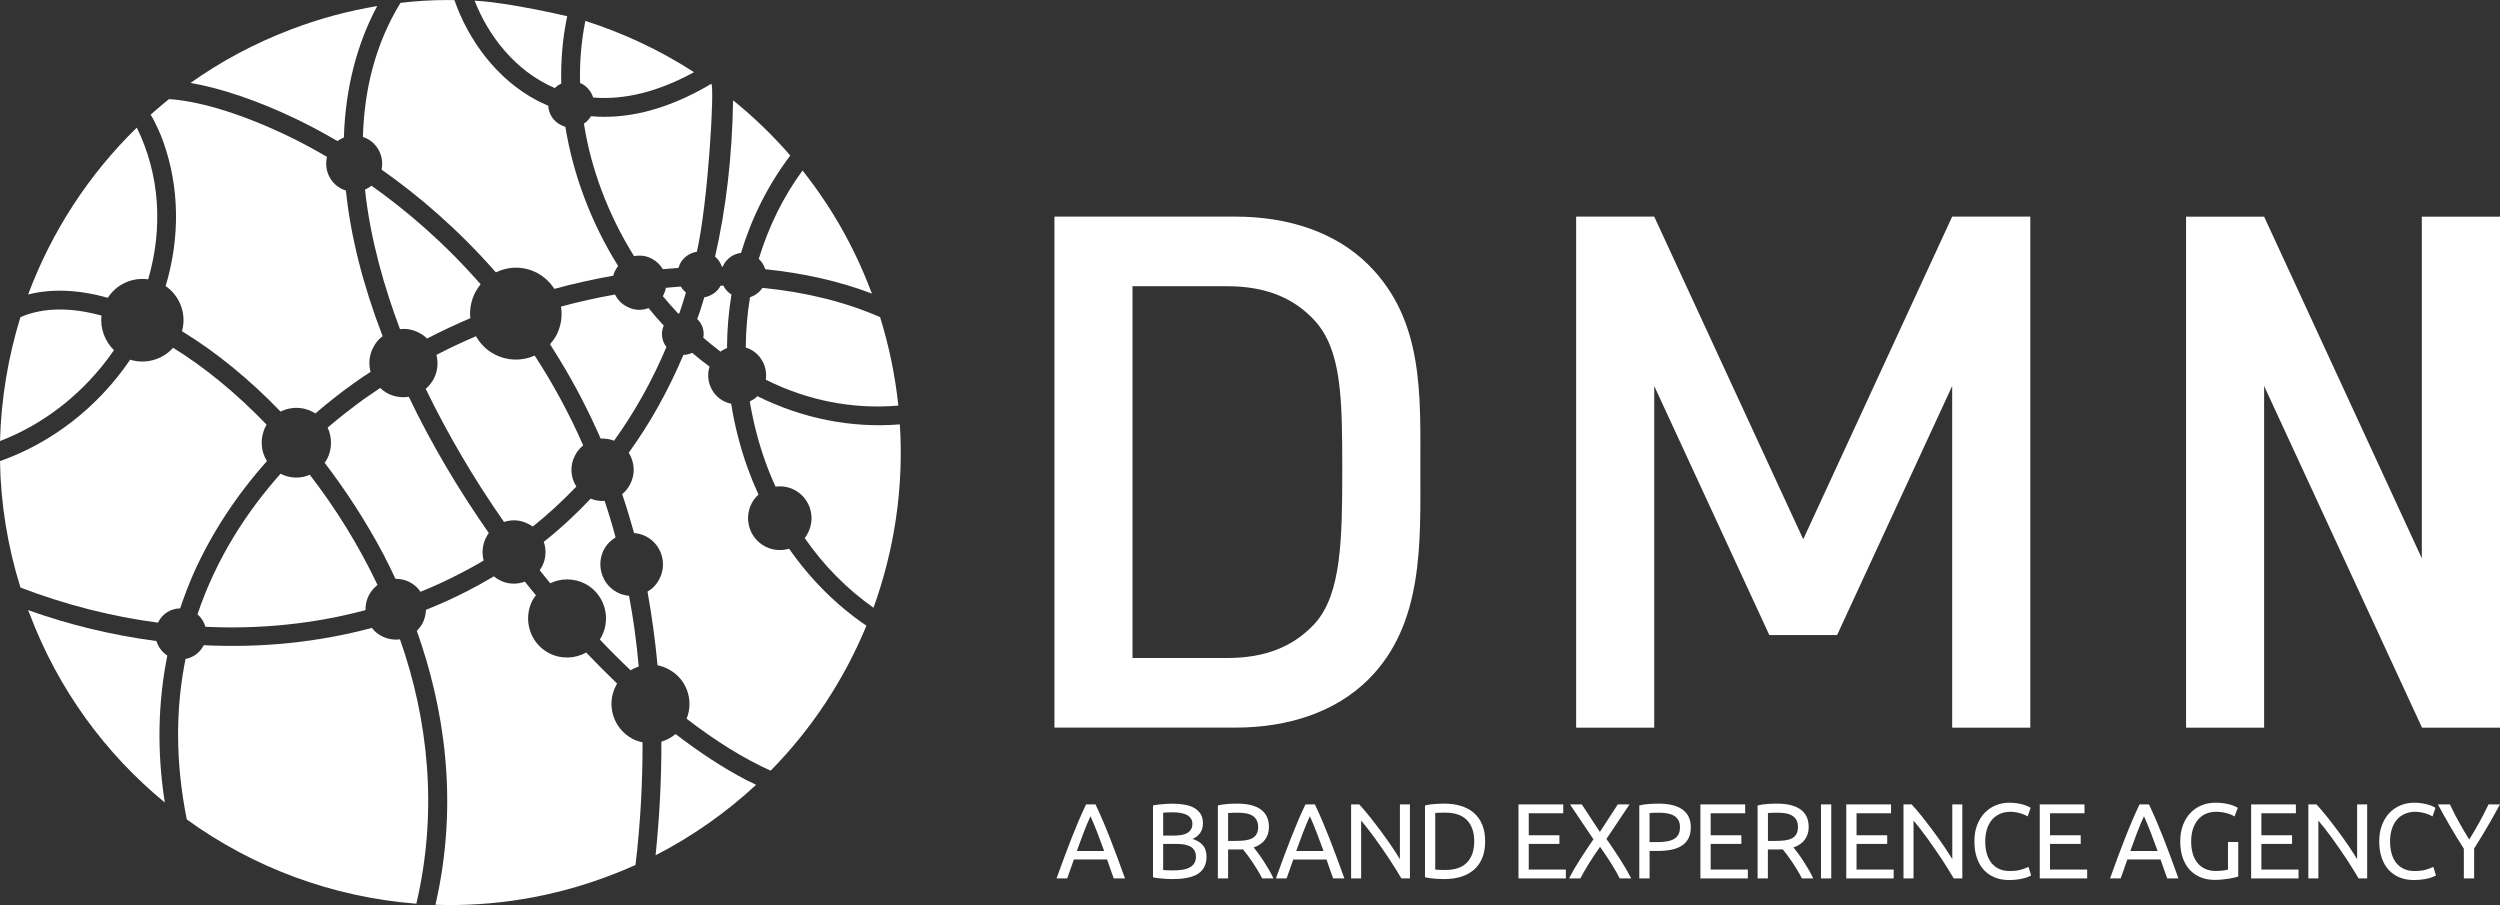
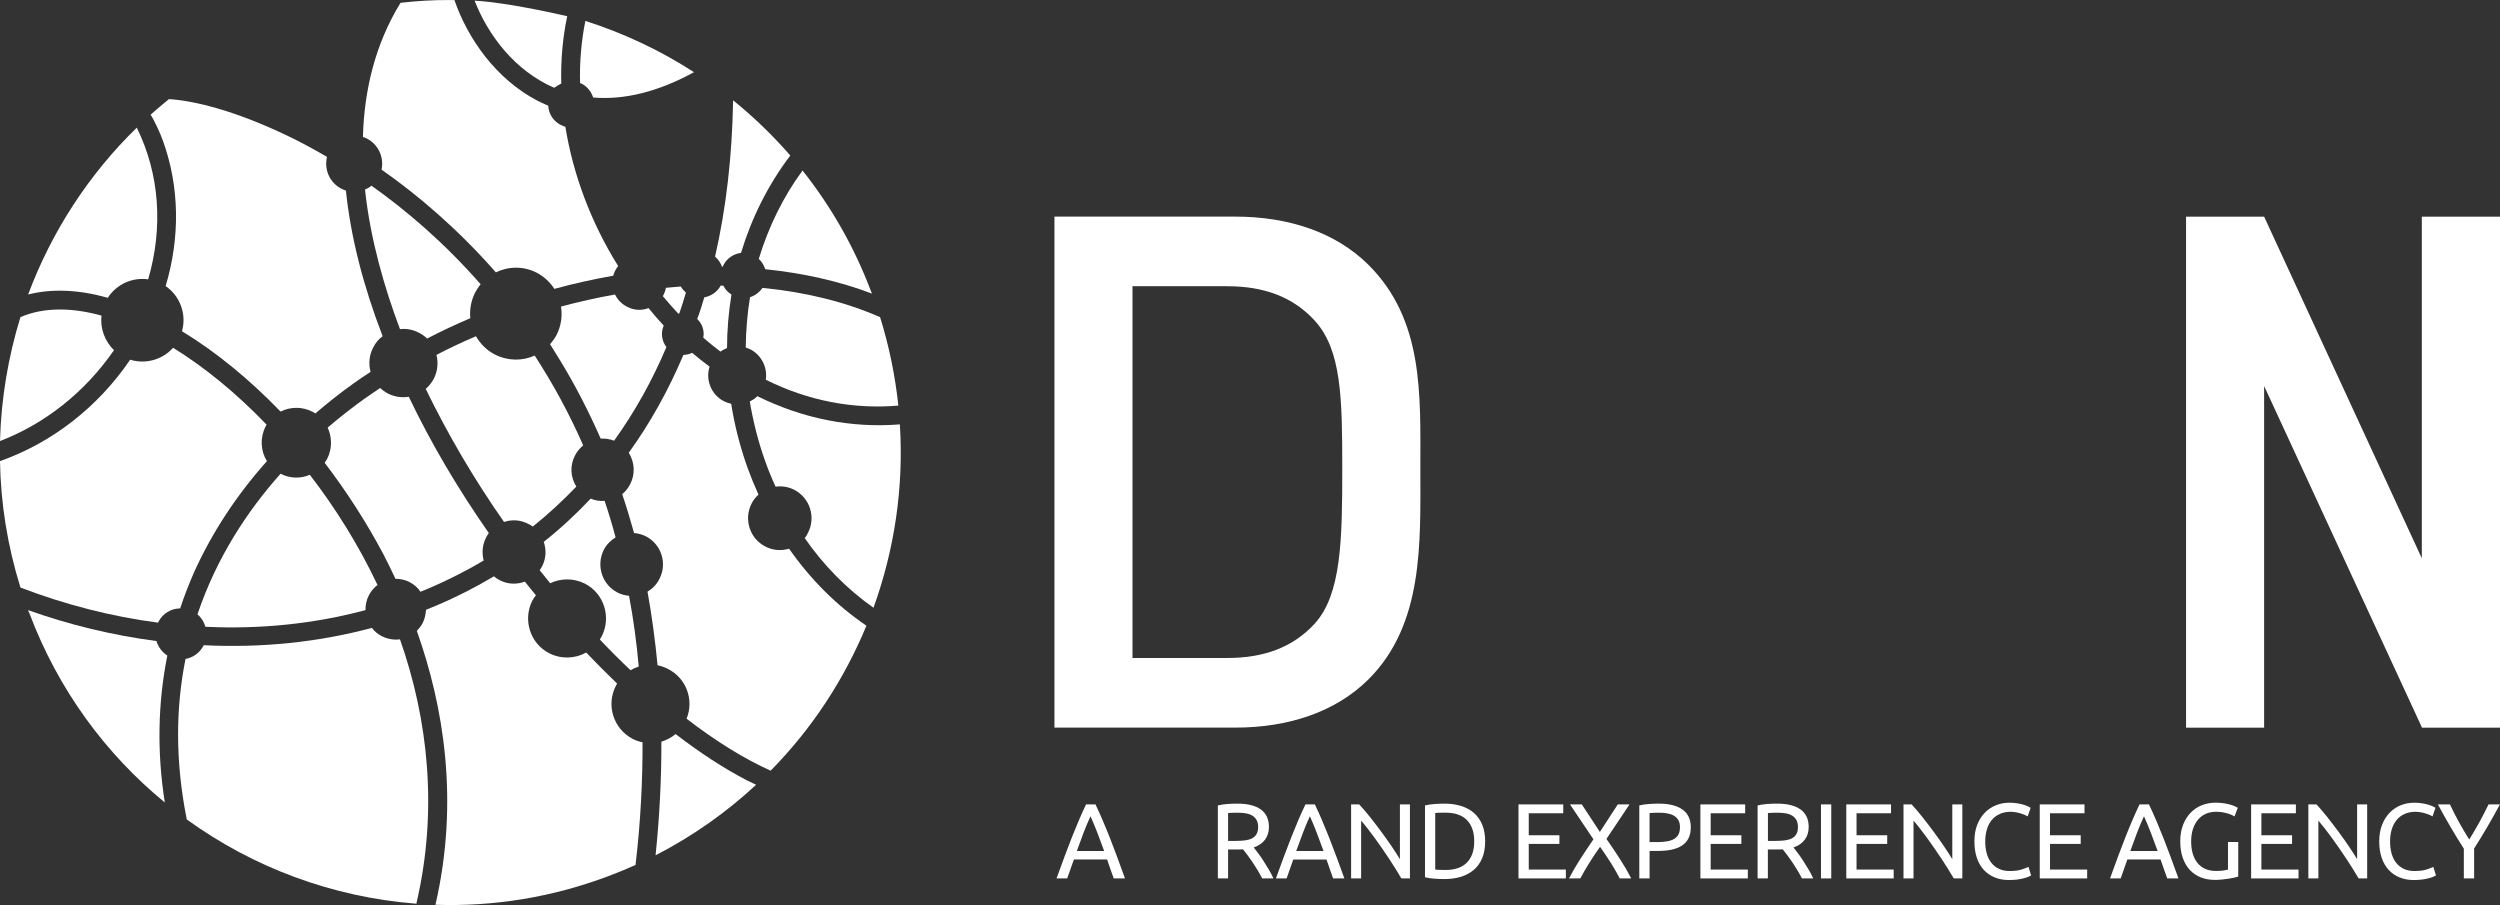
<svg xmlns="http://www.w3.org/2000/svg" version="1.1" x="0px" y="0px" width="87.045px" height="31.513px" viewBox="0 0 87.045 31.513" style="enable-background:new 0 0 87.045 31.513;" xml:space="preserve">
  <rect x="0" y="0" width="87.045" height="31.513" fill="#333333" stroke="none" />
  <style type="text/css">
	.st0{fill:#FFFFFF;}
</style>
  <defs>
</defs>
  <g>
    <g>
      <path class="st0" d="M47.641,23.66c-1.133,1.124-2.769,1.674-4.633,1.674h-6.294V7.542h6.294c1.864,0,3.5,0.549,4.633,1.673    c1.939,1.925,1.813,4.524,1.813,7.098C49.454,18.887,49.58,21.736,47.641,23.66 M45.778,11.165    c-0.755-0.825-1.763-1.199-3.047-1.199h-3.3v12.944h3.3c1.284,0,2.292-0.374,3.047-1.199c0.931-1.025,0.957-2.949,0.957-5.398    S46.709,12.189,45.778,11.165" />
    </g>
-     <polygon class="st0" points="67.971,25.335 67.971,13.44 63.964,22.111 61.604,22.111 57.597,13.44 57.597,25.335 54.878,25.335    54.878,7.542 57.597,7.542 62.785,18.776 67.971,7.542 70.691,7.542 70.691,25.335  " />
    <polygon class="st0" points="87.045,7.543 87.045,25.336 84.33,25.336 84.323,25.32 78.832,13.44 78.832,25.336 76.114,25.336    76.114,7.543 78.832,7.543 84.323,19.439 84.323,7.543  " />
    <polygon class="st0" points="84.33,25.336 84.323,25.336 84.323,25.32  " />
    <g>
      <g>
-         <path class="st0" d="M10.108,1.034c-1.26,0.481-2.421,1.106-3.475,1.853c1.043,0.179,2.349,0.616,3.691,1.262     c0.411,0.199,0.894,0.45,1.424,0.762c0.073-0.052,0.149-0.091,0.225-0.125c0.053-1.69,0.441-3.225,1.16-4.576     C12.114,0.382,11.102,0.651,10.108,1.034" />
        <path class="st0" d="M13.945,0.098c-0.891,1.453-1.264,3.058-1.309,4.669c0.044,0.017,0.095,0.035,0.143,0.059     c0.399,0.209,0.597,0.656,0.506,1.08c1.262,0.884,2.646,2.057,3.98,3.577c0.435-0.212,0.96-0.227,1.427,0.014     c0.255,0.136,0.463,0.331,0.61,0.561c0.677-0.186,1.363-0.337,2.05-0.459c0.021-0.061,0.039-0.127,0.074-0.187     c0.028-0.056,0.06-0.102,0.097-0.149c-0.944-1.51-1.569-3.186-1.838-4.849c-0.055-0.013-0.109-0.037-0.164-0.066     c-0.264-0.133-0.418-0.392-0.432-0.669c-0.018-0.007-0.041-0.012-0.059-0.024c-0.1-0.042-0.208-0.098-0.311-0.145     c-1.453-0.758-2.433-2.165-2.897-3.508c-0.066,0-0.133-0.001-0.2-0.001C15.062,0,14.501,0.033,13.945,0.098" />
-         <path class="st0" d="M19.294,3.056c0,0,0.017,0.003,0.026,0.01C19.384,3,19.463,2.947,19.542,2.909     c-0.02-0.799,0.047-1.587,0.207-2.344c0,0-2.017-0.479-3.224-0.541C17,1.239,17.931,2.464,19.294,3.056" />
+         <path class="st0" d="M19.294,3.056C19.384,3,19.463,2.947,19.542,2.909     c-0.02-0.799,0.047-1.587,0.207-2.344c0,0-2.017-0.479-3.224-0.541C17,1.239,17.931,2.464,19.294,3.056" />
        <path class="st0" d="M0.98,10.254c0.816-0.209,1.751-0.173,2.774,0.114c0.303-0.475,0.86-0.72,1.405-0.642     c0.526-1.8,0.401-3.663-0.396-5.282C3.082,6.081,1.793,8.075,0.98,10.254" />
        <path class="st0" d="M5.244,3.993C5.375,4.19,5.6,4.686,5.673,4.901c0.579,1.602,0.603,3.364,0.094,5.06     c0.509,0.349,0.736,0.99,0.569,1.572c1.187,0.72,2.355,1.682,3.432,2.797c0.335-0.167,0.742-0.181,1.105,0.003     c0.039,0.02,0.074,0.037,0.106,0.064c0.426-0.368,0.872-0.72,1.337-1.052c0.195-0.141,0.39-0.27,0.586-0.397     c-0.074-0.275-0.051-0.578,0.092-0.848c0.079-0.161,0.192-0.294,0.328-0.395c-0.689-1.79-1.114-3.485-1.278-5.069     c-0.053-0.018-0.109-0.042-0.161-0.067c-0.41-0.214-0.603-0.674-0.497-1.106c-0.522-0.306-0.975-0.543-1.348-0.722     c-1.883-0.907-3.306-1.238-4.155-1.29C5.585,3.691,5.244,3.993,5.244,3.993" />
        <path class="st0" d="M0.712,11.041C0.283,12.43,0.04,13.885,0,15.356c1.555-0.596,2.956-1.695,3.968-3.163     c-0.321-0.315-0.485-0.762-0.435-1.205c-0.511-0.14-0.993-0.212-1.444-0.212C1.584,10.776,1.123,10.864,0.712,11.041" />
        <path class="st0" d="M24.897,8.936c0.111,0.093,0.195,0.218,0.241,0.353h0.021c0.01-0.018,0.017-0.041,0.031-0.06     c0.123-0.243,0.359-0.393,0.611-0.424c0.369-1.221,0.944-2.373,1.715-3.39c-0.612-0.704-1.276-1.343-1.991-1.923     C25.493,5.426,25.285,7.245,24.897,8.936" />
        <path class="st0" d="M26.105,13.977c0.119,0.697,0.291,1.396,0.539,2.085c0.106,0.299,0.227,0.596,0.36,0.883     c0.22-0.03,0.444,0.004,0.651,0.109c0.544,0.284,0.76,0.95,0.476,1.501c-0.028,0.063-0.067,0.124-0.112,0.181     c0.665,0.96,1.476,1.777,2.394,2.425c0.73-2.019,1.058-4.191,0.918-6.385c-1.696,0.137-3.396-0.205-4.961-0.982     C26.296,13.868,26.206,13.93,26.105,13.977" />
        <path class="st0" d="M26.114,10.347c-0.095,0.576-0.142,1.165-0.149,1.752c0.053,0.02,0.109,0.039,0.166,0.066     c0.391,0.209,0.597,0.639,0.532,1.056c1.453,0.726,3.024,1.036,4.616,0.901c-0.109-1.024-0.318-2.057-0.636-3.08     c-1.22-0.533-2.605-0.875-4.097-1.018C26.438,10.184,26.284,10.295,26.114,10.347" />
        <path class="st0" d="M23.795,12.357c-0.523,1.234-1.158,2.376-1.903,3.406c0.202,0.324,0.237,0.735,0.051,1.092     c-0.069,0.141-0.165,0.255-0.28,0.349c0.15,0.443,0.288,0.896,0.414,1.355c0.141,0.012,0.283,0.048,0.42,0.119     c0.532,0.278,0.743,0.942,0.464,1.475c-0.095,0.196-0.244,0.345-0.416,0.447c0.151,0.835,0.267,1.692,0.35,2.563     c0.131,0.03,0.258,0.069,0.375,0.135c0.634,0.326,0.899,1.08,0.635,1.726c1.025,0.789,2.015,1.4,2.927,1.809     c1.436-1.457,2.561-3.174,3.335-5.048c-1.036-0.702-1.945-1.609-2.692-2.68c-0.268,0.078-0.563,0.063-0.832-0.078     c-0.54-0.277-0.752-0.949-0.476-1.491c0.061-0.123,0.144-0.226,0.242-0.315c-0.139-0.305-0.267-0.62-0.384-0.941     c-0.258-0.728-0.45-1.475-0.566-2.221c-0.089-0.018-0.174-0.05-0.258-0.091c-0.438-0.228-0.643-0.742-0.495-1.203     c-0.208-0.153-0.411-0.312-0.605-0.48C24.003,12.327,23.905,12.357,23.795,12.357" />
        <path class="st0" d="M20.197,2.893c0.02,0.007,0.037,0.015,0.062,0.023c0.195,0.105,0.329,0.282,0.394,0.479     c1.088,0.093,2.28-0.206,3.51-0.882c-1.177-0.761-2.448-1.358-3.782-1.785C20.241,1.43,20.177,2.155,20.197,2.893" />
        <path class="st0" d="M26.419,9.014c0.106,0.098,0.182,0.222,0.225,0.359c1.327,0.137,2.579,0.416,3.716,0.85     c-0.004-0.018-0.013-0.041-0.026-0.062c-0.589-1.567-1.404-2.98-2.391-4.224C27.262,6.862,26.756,7.908,26.419,9.014" />
-         <path class="st0" d="M20.578,4.046c-0.066,0.105-0.151,0.195-0.247,0.259c0.247,1.584,0.848,3.173,1.746,4.615     c0.202-0.043,0.421-0.017,0.615,0.085c0.166,0.088,0.296,0.214,0.387,0.366c0.178-0.016,0.36-0.03,0.543-0.043     c0.013-0.044,0.033-0.09,0.053-0.14c0.119-0.233,0.346-0.386,0.589-0.423c0.394-1.728,0.622-5.759,0.503-5.847     C23.094,3.91,21.692,4.147,20.578,4.046" />
        <path class="st0" d="M4.532,12.524C3.396,14.197,1.783,15.427,0,16.055c0.023,1.463,0.259,2.943,0.712,4.402     c1.568,0.601,3.18,1.011,4.789,1.222c0,0,0.003-0.011,0.011-0.023c0.152-0.297,0.444-0.47,0.761-0.473     c0.141-0.43,0.305-0.848,0.487-1.265c0.62-1.369,1.47-2.671,2.534-3.863c-0.22-0.352-0.248-0.805-0.049-1.2     c0.011-0.02,0.027-0.047,0.035-0.072c-1.07-1.113-2.187-2.018-3.253-2.674C5.656,12.524,5.071,12.691,4.532,12.524" />
        <path class="st0" d="M19.533,10.674c0.053,0.327,0.005,0.667-0.152,0.984c-0.067,0.122-0.142,0.226-0.228,0.328     c0.111,0.178,0.228,0.361,0.34,0.548c0.538,0.88,1.004,1.788,1.421,2.738c0.158-0.009,0.315,0.014,0.467,0.072     c0.712-0.99,1.324-2.08,1.822-3.261c-0.162-0.208-0.204-0.492-0.094-0.748c-0.183-0.194-0.358-0.396-0.528-0.607     c-0.242,0.091-0.508,0.08-0.747-0.048c-0.191-0.094-0.334-0.248-0.42-0.426C20.785,10.366,20.159,10.505,19.533,10.674" />
        <path class="st0" d="M6.876,21.389c0.136,0.117,0.227,0.268,0.277,0.434c1.9,0.091,3.779-0.1,5.573-0.58     c-0.005-0.173,0.033-0.353,0.117-0.516c0.073-0.146,0.182-0.266,0.301-0.36c-0.661-1.395-1.47-2.685-2.357-3.836     c-0.314,0.137-0.689,0.135-1.018-0.037C8.61,17.795,7.54,19.417,6.876,21.389" />
        <path class="st0" d="M12.709,6.601c0.186,1.744,0.68,3.428,1.218,4.86c0.224-0.027,0.452,0.014,0.662,0.125     c0.102,0.053,0.202,0.12,0.281,0.202c0.494-0.256,0.994-0.492,1.505-0.709c-0.029-0.301,0.026-0.61,0.169-0.895     c0.059-0.102,0.119-0.202,0.191-0.286c-1.28-1.463-2.608-2.587-3.801-3.432C12.865,6.523,12.792,6.565,12.709,6.601" />
        <path class="st0" d="M12.698,13.877c-0.405,0.29-0.839,0.628-1.29,1.011c0.154,0.334,0.163,0.73-0.015,1.085     c-0.029,0.048-0.059,0.092-0.088,0.142c0.76,0.994,1.453,2.069,2.045,3.185c0.139,0.269,0.279,0.553,0.419,0.853     c0.168,0,0.339,0.033,0.495,0.116c0.152,0.08,0.283,0.194,0.377,0.335c0.454-0.182,0.903-0.388,1.336-0.612     c0.298-0.153,0.583-0.307,0.863-0.477c-0.067-0.258-0.048-0.544,0.085-0.8c0.026-0.055,0.06-0.109,0.094-0.156     c-1.071-1.533-2.018-3.136-2.786-4.745c-0.235,0.04-0.496,0.007-0.731-0.115c-0.1-0.051-0.184-0.114-0.265-0.191     C13.053,13.63,12.878,13.756,12.698,13.877" />
        <path class="st0" d="M18.932,18.866c0.095,0.276,0.084,0.578-0.06,0.859c-0.026,0.041-0.052,0.087-0.081,0.128     c0.122,0.152,0.244,0.302,0.366,0.455c0.374-0.179,0.818-0.184,1.213,0.015c0.664,0.345,0.922,1.169,0.578,1.837     c-0.023,0.038-0.04,0.072-0.063,0.107c0.349,0.369,0.705,0.725,1.07,1.07c0.089-0.054,0.187-0.099,0.284-0.13     c-0.075-0.859-0.189-1.677-0.337-2.462c-0.138-0.014-0.278-0.049-0.409-0.118c-0.533-0.278-0.741-0.937-0.473-1.479     c0.102-0.192,0.241-0.332,0.413-0.438c-0.115-0.434-0.244-0.862-0.382-1.271c-0.164,0.013-0.324-0.009-0.484-0.078     C20.056,17.902,19.516,18.404,18.932,18.866" />
        <path class="st0" d="M15.197,12.356c0.068,0.269,0.043,0.565-0.093,0.832c-0.077,0.141-0.171,0.258-0.281,0.352     c0.76,1.568,1.68,3.139,2.726,4.634c0.275-0.092,0.577-0.077,0.85,0.071c0.053,0.025,0.102,0.054,0.153,0.088     c0.537-0.43,1.038-0.895,1.515-1.391c-0.203-0.319-0.234-0.729-0.046-1.084c0.069-0.141,0.169-0.255,0.285-0.35     c-0.502-1.149-1.08-2.189-1.689-3.128c-0.428,0.193-0.939,0.193-1.386-0.038c-0.291-0.146-0.507-0.373-0.659-0.635     C16.105,11.905,15.645,12.123,15.197,12.356" />
        <path class="st0" d="M1.024,21.354c1.004,2.666,2.658,4.898,4.714,6.587c-0.277-1.763-0.241-3.475,0.088-5.115     c-0.191-0.125-0.315-0.303-0.379-0.506c-1.518-0.199-3.019-0.559-4.469-1.077C0.992,21.283,1.004,21.315,1.024,21.354" />
        <path class="st0" d="M23.185,10.021c-0.015,0.088-0.043,0.171-0.086,0.254c-0.005,0.014-0.013,0.024-0.021,0.036     c0.174,0.206,0.347,0.408,0.533,0.605v0.004c0.021-0.004,0.026-0.004,0.042-0.009c0.079-0.238,0.162-0.48,0.229-0.723     c-0.067-0.061-0.132-0.131-0.178-0.212C23.533,9.992,23.361,10.002,23.185,10.021" />
        <path class="st0" d="M7.092,22.465l-0.004,0.012c-0.133,0.256-0.372,0.422-0.628,0.465c-0.334,1.657-0.372,3.509,0.043,5.589     c2.326,1.686,5.088,2.705,7.967,2.932h0.031c0,0,0-0.021,0.002-0.029c0.748-3.21,0.408-6.383-0.577-9.173     c-0.212,0.027-0.428-0.008-0.634-0.111c-0.138-0.071-0.256-0.169-0.345-0.288C11.095,22.36,9.12,22.565,7.092,22.465" />
        <path class="st0" d="M24.522,10.353c-0.075,0.255-0.153,0.509-0.247,0.754c0.18,0.167,0.259,0.418,0.212,0.651     c0.197,0.171,0.396,0.33,0.599,0.485c0.073-0.055,0.145-0.09,0.228-0.125c0-0.62,0.054-1.246,0.154-1.86     c-0.123-0.081-0.224-0.188-0.282-0.312c-0.03-0.001-0.062-0.001-0.093-0.001C24.972,10.167,24.759,10.31,24.522,10.353" />
        <path class="st0" d="M16.275,20.577c-0.472,0.243-0.954,0.462-1.443,0.655c-0.01,0.157-0.041,0.317-0.117,0.464     c-0.054,0.102-0.126,0.191-0.202,0.27c0.929,2.611,1.485,5.912,0.648,9.537c2.019,0.067,4.081-0.256,6.09-1.024     c0.301-0.115,0.592-0.234,0.877-0.363c0.178-1.506,0.248-2.929,0.244-4.271c-0.116-0.023-0.233-0.061-0.345-0.119     c-0.666-0.349-0.931-1.173-0.584-1.846c0.012-0.025,0.027-0.056,0.044-0.079c-0.361-0.347-0.722-0.71-1.077-1.082     c-0.382,0.217-0.868,0.239-1.291,0.024c-0.662-0.34-0.922-1.165-0.583-1.833c0.04-0.066,0.079-0.128,0.124-0.184     c-0.128-0.157-0.263-0.316-0.385-0.475c-0.279,0.104-0.601,0.098-0.88-0.052c-0.078-0.038-0.138-0.081-0.199-0.132     C16.896,20.247,16.587,20.415,16.275,20.577" />
        <path class="st0" d="M23.028,25.824c0.004,1.279-0.062,2.6-0.202,3.955c1.298-0.667,2.467-1.496,3.501-2.455     c-0.11-0.052-0.222-0.106-0.339-0.163c-0.787-0.41-1.615-0.949-2.465-1.603C23.377,25.68,23.209,25.768,23.028,25.824" />
      </g>
    </g>
    <g>
      <g>
        <path class="st0" d="M38.444,29.629c-0.079-0.216-0.157-0.424-0.233-0.626c-0.078-0.203-0.158-0.397-0.242-0.583     c-0.086,0.186-0.167,0.38-0.245,0.583c-0.077,0.202-0.154,0.41-0.23,0.626H38.444z M38.779,30.585     c-0.042-0.112-0.081-0.221-0.118-0.329c-0.037-0.109-0.075-0.218-0.114-0.33H37.39l-0.232,0.659h-0.372     c0.099-0.272,0.191-0.525,0.277-0.756c0.086-0.232,0.17-0.452,0.252-0.661c0.082-0.208,0.164-0.408,0.245-0.597     c0.081-0.19,0.166-0.378,0.254-0.563h0.329c0.088,0.186,0.173,0.373,0.253,0.563c0.082,0.189,0.163,0.388,0.246,0.597     c0.081,0.208,0.166,0.429,0.252,0.661c0.086,0.231,0.178,0.484,0.276,0.756H38.779z" />
-         <path class="st0" d="M40.499,29.384v0.907c0.027,0.002,0.059,0.004,0.095,0.008c0.033,0.002,0.069,0.004,0.113,0.005     c0.042,0.001,0.092,0.001,0.149,0.001c0.105,0,0.206-0.007,0.301-0.02c0.094-0.014,0.177-0.038,0.248-0.073     c0.071-0.035,0.128-0.082,0.171-0.145c0.042-0.062,0.064-0.14,0.064-0.234c0-0.085-0.015-0.155-0.048-0.214     c-0.033-0.059-0.078-0.104-0.138-0.14c-0.061-0.034-0.132-0.059-0.215-0.074c-0.085-0.015-0.178-0.022-0.281-0.022H40.499z      M40.499,29.093h0.375c0.089,0,0.171-0.007,0.251-0.018c0.078-0.013,0.146-0.035,0.205-0.067     c0.058-0.031,0.102-0.074,0.136-0.126c0.033-0.052,0.05-0.118,0.05-0.197c0-0.075-0.017-0.137-0.052-0.188     s-0.081-0.092-0.141-0.124c-0.061-0.03-0.131-0.053-0.213-0.068c-0.08-0.015-0.166-0.022-0.257-0.022     c-0.091,0-0.163,0.001-0.214,0.003c-0.052,0.002-0.099,0.007-0.14,0.011V29.093z M40.834,30.607     c-0.052,0-0.107-0.001-0.168-0.003c-0.06-0.003-0.12-0.007-0.18-0.012c-0.06-0.004-0.119-0.011-0.179-0.018     c-0.059-0.008-0.113-0.016-0.162-0.029v-2.5c0.049-0.012,0.103-0.022,0.162-0.029c0.06-0.008,0.119-0.014,0.179-0.018     c0.06-0.005,0.12-0.009,0.179-0.012c0.059-0.002,0.114-0.003,0.166-0.003c0.146,0,0.284,0.011,0.413,0.034     c0.129,0.022,0.241,0.06,0.335,0.113c0.094,0.054,0.169,0.124,0.224,0.21c0.053,0.087,0.08,0.193,0.08,0.32     c0,0.141-0.033,0.257-0.1,0.347c-0.066,0.091-0.154,0.158-0.265,0.203c0.15,0.044,0.269,0.115,0.357,0.213     c0.089,0.097,0.133,0.233,0.133,0.409c0,0.257-0.094,0.451-0.282,0.582C41.539,30.542,41.241,30.607,40.834,30.607" />
        <path class="st0" d="M43.11,28.297c-0.152,0-0.269,0.003-0.35,0.011v0.971h0.255c0.123,0,0.232-0.007,0.331-0.018     c0.099-0.013,0.181-0.036,0.248-0.071s0.12-0.085,0.156-0.148c0.037-0.063,0.056-0.146,0.056-0.251     c0-0.097-0.02-0.177-0.056-0.242c-0.036-0.064-0.086-0.115-0.149-0.152c-0.063-0.038-0.136-0.064-0.221-0.078     C43.296,28.305,43.206,28.297,43.11,28.297 M43.652,29.506c0.039,0.05,0.089,0.115,0.149,0.195     c0.061,0.08,0.123,0.169,0.187,0.268c0.064,0.098,0.127,0.2,0.189,0.307c0.064,0.106,0.116,0.209,0.161,0.308h-0.391     c-0.049-0.094-0.102-0.19-0.16-0.286c-0.059-0.097-0.116-0.189-0.176-0.277c-0.059-0.088-0.117-0.17-0.175-0.247     c-0.058-0.077-0.11-0.144-0.156-0.201c-0.033,0.002-0.064,0.003-0.098,0.003h-0.101H42.76v1.008h-0.357v-2.54     c0.101-0.025,0.213-0.041,0.337-0.051c0.124-0.008,0.237-0.012,0.341-0.012c0.358,0,0.631,0.067,0.819,0.204     c0.188,0.137,0.282,0.34,0.282,0.61c0,0.171-0.046,0.318-0.135,0.439C43.958,29.356,43.826,29.446,43.652,29.506" />
        <path class="st0" d="M46.082,29.629c-0.078-0.216-0.156-0.424-0.233-0.626c-0.077-0.203-0.157-0.397-0.242-0.583     c-0.086,0.186-0.167,0.38-0.244,0.583c-0.077,0.202-0.154,0.41-0.231,0.626H46.082z M46.417,30.585     c-0.041-0.112-0.081-0.221-0.117-0.329c-0.037-0.109-0.075-0.218-0.114-0.33h-1.157l-0.232,0.659h-0.372     c0.098-0.272,0.19-0.525,0.276-0.756c0.087-0.232,0.17-0.452,0.253-0.661c0.082-0.208,0.164-0.408,0.244-0.597     c0.081-0.19,0.166-0.378,0.255-0.563h0.328c0.089,0.186,0.174,0.373,0.254,0.563c0.081,0.189,0.163,0.388,0.245,0.597     c0.082,0.208,0.166,0.429,0.252,0.661c0.087,0.231,0.179,0.484,0.277,0.756H46.417z" />
        <path class="st0" d="M48.793,30.585c-0.054-0.091-0.116-0.194-0.186-0.308c-0.071-0.115-0.145-0.233-0.227-0.356     c-0.081-0.123-0.165-0.247-0.252-0.373c-0.088-0.127-0.175-0.25-0.26-0.367c-0.086-0.117-0.169-0.229-0.251-0.333     c-0.08-0.104-0.155-0.195-0.225-0.275v2.012h-0.349v-2.577h0.283c0.115,0.124,0.239,0.268,0.37,0.433     c0.131,0.165,0.261,0.334,0.391,0.51c0.129,0.174,0.251,0.346,0.366,0.514c0.114,0.169,0.209,0.319,0.289,0.45v-1.907h0.349     v2.577H48.793z" />
        <path class="st0" d="M50.322,30.291c0.339,0,0.591-0.088,0.758-0.263c0.167-0.175,0.25-0.419,0.25-0.735     c0-0.315-0.082-0.56-0.25-0.735c-0.167-0.175-0.42-0.263-0.758-0.263c-0.102,0-0.179,0.002-0.234,0.003     c-0.055,0.003-0.094,0.005-0.116,0.009v1.97c0.022,0.003,0.061,0.005,0.116,0.009C50.143,30.289,50.22,30.291,50.322,30.291      M51.71,29.294c0,0.224-0.034,0.418-0.103,0.583c-0.068,0.164-0.166,0.301-0.291,0.409c-0.126,0.107-0.276,0.188-0.449,0.242     c-0.175,0.053-0.366,0.079-0.575,0.079c-0.103,0-0.216-0.004-0.341-0.013c-0.124-0.009-0.235-0.025-0.336-0.05v-2.5     c0.101-0.025,0.213-0.041,0.336-0.05c0.125-0.009,0.238-0.013,0.341-0.013c0.209,0,0.4,0.026,0.575,0.08     c0.174,0.053,0.323,0.133,0.449,0.241c0.125,0.109,0.222,0.245,0.291,0.409C51.676,28.877,51.71,29.07,51.71,29.294" />
      </g>
      <polygon class="st0" points="52.871,28.008 52.871,30.585 54.52,30.585 54.52,30.276 53.228,30.276 53.228,29.383 54.296,29.383     54.296,29.082 53.228,29.082 53.228,28.316 54.429,28.316 54.429,28.008   " />
      <g>
        <path class="st0" d="M56.395,30.585c-0.037-0.074-0.081-0.157-0.132-0.247c-0.052-0.09-0.109-0.184-0.169-0.282     c-0.062-0.099-0.126-0.196-0.192-0.294c-0.066-0.099-0.13-0.191-0.191-0.278c-0.062,0.087-0.126,0.179-0.192,0.278     c-0.066,0.098-0.129,0.195-0.19,0.294c-0.06,0.098-0.116,0.192-0.169,0.282c-0.052,0.09-0.098,0.174-0.135,0.247h-0.394     c0.111-0.218,0.239-0.439,0.385-0.665c0.145-0.226,0.301-0.458,0.465-0.697l-0.817-1.215h0.412l0.629,0.959l0.623-0.959h0.409     l-0.803,1.201c0.166,0.24,0.324,0.474,0.471,0.703c0.148,0.228,0.278,0.452,0.391,0.673H56.395z" />
        <path class="st0" d="M57.783,28.297c-0.152,0-0.269,0.003-0.349,0.012v1.011h0.269c0.122,0,0.232-0.008,0.331-0.025     c0.099-0.015,0.181-0.042,0.248-0.081c0.067-0.038,0.12-0.091,0.156-0.157c0.038-0.067,0.055-0.153,0.055-0.257     c0-0.099-0.018-0.181-0.056-0.245c-0.038-0.065-0.09-0.116-0.155-0.154c-0.065-0.039-0.141-0.065-0.227-0.08     C57.97,28.304,57.879,28.297,57.783,28.297 M57.754,27.981c0.359,0,0.634,0.068,0.827,0.206c0.193,0.138,0.289,0.343,0.289,0.615     c0,0.15-0.026,0.277-0.078,0.382c-0.053,0.105-0.129,0.191-0.229,0.256c-0.1,0.066-0.22,0.114-0.362,0.144     c-0.142,0.028-0.304,0.044-0.483,0.044h-0.283v0.955h-0.358v-2.54c0.101-0.025,0.214-0.041,0.337-0.05     C57.537,27.985,57.651,27.981,57.754,27.981" />
      </g>
      <polygon class="st0" points="59.205,28.008 59.205,30.585 60.856,30.585 60.856,30.276 59.562,30.276 59.562,29.383     60.631,29.383 60.631,29.082 59.562,29.082 59.562,28.316 60.763,28.316 60.763,28.008   " />
      <g>
        <path class="st0" d="M61.905,28.297c-0.152,0-0.269,0.003-0.349,0.011v0.971h0.254c0.123,0,0.232-0.007,0.331-0.018     c0.099-0.013,0.181-0.036,0.248-0.071s0.12-0.085,0.157-0.148c0.036-0.063,0.055-0.146,0.055-0.251     c0-0.097-0.02-0.177-0.055-0.242c-0.037-0.064-0.087-0.115-0.15-0.152c-0.063-0.038-0.136-0.064-0.221-0.078     C62.09,28.305,62,28.297,61.905,28.297 M62.446,29.506c0.039,0.05,0.089,0.115,0.15,0.195c0.06,0.08,0.122,0.169,0.186,0.268     c0.064,0.098,0.127,0.2,0.19,0.307c0.063,0.106,0.116,0.209,0.16,0.308H62.74c-0.049-0.094-0.102-0.19-0.16-0.286     c-0.058-0.097-0.116-0.189-0.176-0.277c-0.059-0.088-0.117-0.17-0.175-0.247c-0.058-0.077-0.11-0.144-0.156-0.201     c-0.033,0.002-0.064,0.003-0.098,0.003h-0.101h-0.32v1.008h-0.358v-2.54c0.101-0.025,0.213-0.041,0.337-0.051     c0.124-0.008,0.238-0.012,0.341-0.012c0.358,0,0.631,0.067,0.819,0.204c0.188,0.137,0.282,0.34,0.282,0.61     c0,0.171-0.044,0.318-0.135,0.439C62.752,29.356,62.621,29.446,62.446,29.506" />
      </g>
      <rect x="63.403" y="28.008" class="st0" width="0.358" height="2.577" />
      <polygon class="st0" points="64.284,28.008 64.284,30.585 65.934,30.585 65.934,30.276 64.641,30.276 64.641,29.383     65.709,29.383 65.709,29.082 64.641,29.082 64.641,28.316 65.842,28.316 65.842,28.008   " />
      <g>
        <path class="st0" d="M68.026,30.585c-0.054-0.091-0.116-0.194-0.186-0.308c-0.071-0.115-0.146-0.233-0.227-0.356     c-0.081-0.123-0.166-0.247-0.253-0.373c-0.087-0.127-0.174-0.25-0.259-0.367c-0.086-0.117-0.169-0.229-0.251-0.333     c-0.08-0.104-0.156-0.195-0.225-0.275v2.012h-0.349v-2.577h0.283c0.115,0.124,0.239,0.268,0.37,0.433     c0.131,0.165,0.261,0.334,0.391,0.51c0.129,0.174,0.251,0.346,0.365,0.514c0.115,0.169,0.21,0.319,0.29,0.45v-1.907h0.349v2.577     H68.026z" />
        <path class="st0" d="M69.945,30.641c-0.179,0-0.343-0.03-0.49-0.09c-0.146-0.06-0.273-0.145-0.379-0.259     c-0.105-0.114-0.188-0.255-0.245-0.422c-0.058-0.168-0.086-0.359-0.086-0.575c0-0.216,0.031-0.408,0.097-0.575     s0.153-0.308,0.264-0.422c0.111-0.114,0.24-0.201,0.387-0.26c0.146-0.06,0.304-0.089,0.471-0.089     c0.105,0,0.201,0.008,0.285,0.023c0.085,0.014,0.158,0.031,0.221,0.051c0.063,0.02,0.113,0.04,0.153,0.06     c0.039,0.021,0.066,0.035,0.08,0.044l-0.103,0.298c-0.022-0.015-0.054-0.031-0.095-0.049c-0.041-0.017-0.089-0.035-0.142-0.052     c-0.053-0.017-0.111-0.031-0.173-0.042c-0.063-0.012-0.126-0.017-0.19-0.017c-0.136,0-0.257,0.024-0.365,0.072     c-0.108,0.047-0.201,0.114-0.277,0.204c-0.076,0.089-0.135,0.197-0.175,0.326c-0.04,0.127-0.061,0.271-0.061,0.43     c0,0.153,0.017,0.294,0.053,0.42c0.036,0.127,0.089,0.235,0.161,0.326c0.071,0.091,0.16,0.161,0.267,0.21     c0.106,0.05,0.231,0.074,0.373,0.074c0.165,0,0.302-0.017,0.409-0.051c0.109-0.036,0.19-0.066,0.243-0.093l0.092,0.297     c-0.017,0.012-0.048,0.028-0.092,0.047c-0.043,0.018-0.099,0.036-0.165,0.053c-0.067,0.018-0.144,0.033-0.232,0.044     C70.144,30.634,70.048,30.641,69.945,30.641" />
      </g>
      <polygon class="st0" points="71.02,28.008 71.02,30.585 72.671,30.585 72.671,30.276 71.377,30.276 71.377,29.383 72.446,29.383     72.446,29.082 71.377,29.082 71.377,28.316 72.578,28.316 72.578,28.008   " />
      <g>
        <path class="st0" d="M75.124,29.629c-0.078-0.216-0.156-0.424-0.233-0.626c-0.078-0.203-0.158-0.397-0.242-0.583     c-0.086,0.186-0.167,0.38-0.245,0.583c-0.077,0.202-0.154,0.41-0.23,0.626H75.124z M75.459,30.585     c-0.042-0.112-0.081-0.221-0.118-0.329c-0.037-0.109-0.075-0.218-0.114-0.33H74.07l-0.232,0.659h-0.371     c0.098-0.272,0.19-0.525,0.276-0.756c0.086-0.232,0.17-0.452,0.253-0.661c0.081-0.208,0.164-0.408,0.244-0.597     c0.081-0.19,0.166-0.378,0.254-0.563h0.329c0.088,0.186,0.173,0.373,0.254,0.563c0.081,0.189,0.163,0.388,0.245,0.597     c0.081,0.208,0.166,0.429,0.252,0.661c0.086,0.231,0.178,0.484,0.276,0.756H75.459z" />
        <path class="st0" d="M77.573,29.316h0.358v1.205c-0.03,0.01-0.073,0.021-0.128,0.034c-0.054,0.012-0.118,0.025-0.191,0.037     c-0.073,0.012-0.152,0.023-0.238,0.031c-0.087,0.009-0.174,0.013-0.261,0.013c-0.179,0-0.343-0.03-0.49-0.089     c-0.148-0.06-0.273-0.146-0.38-0.26c-0.105-0.114-0.187-0.254-0.244-0.421c-0.058-0.166-0.087-0.357-0.087-0.573     c0-0.216,0.033-0.407,0.098-0.574c0.065-0.168,0.153-0.308,0.264-0.422c0.111-0.114,0.24-0.202,0.388-0.26     c0.149-0.06,0.307-0.089,0.477-0.089c0.115,0,0.217,0.008,0.307,0.022c0.089,0.015,0.166,0.033,0.23,0.052     c0.064,0.02,0.116,0.04,0.156,0.06c0.041,0.02,0.068,0.035,0.084,0.044l-0.115,0.302c-0.071-0.047-0.165-0.086-0.283-0.117     c-0.117-0.031-0.239-0.047-0.36-0.047c-0.13,0-0.25,0.024-0.356,0.071c-0.107,0.048-0.197,0.115-0.272,0.205     c-0.075,0.089-0.133,0.197-0.176,0.324c-0.041,0.128-0.062,0.271-0.062,0.43c0,0.154,0.017,0.294,0.053,0.421     c0.036,0.126,0.09,0.234,0.163,0.326c0.072,0.09,0.162,0.161,0.268,0.209c0.107,0.05,0.232,0.075,0.378,0.075     c0.103,0,0.191-0.005,0.264-0.016c0.072-0.012,0.125-0.022,0.156-0.031V29.316z" />
      </g>
      <polygon class="st0" points="78.38,28.008 78.38,30.585 80.03,30.585 80.03,30.276 78.737,30.276 78.737,29.383 79.805,29.383     79.805,29.082 78.737,29.082 78.737,28.316 79.938,28.316 79.938,28.008   " />
      <path class="st0" d="M82.122,30.585c-0.054-0.091-0.116-0.194-0.186-0.308c-0.071-0.115-0.146-0.233-0.227-0.356    c-0.081-0.123-0.166-0.247-0.253-0.373c-0.087-0.127-0.174-0.25-0.259-0.367c-0.087-0.117-0.169-0.229-0.251-0.333    c-0.081-0.104-0.156-0.195-0.225-0.275v2.012h-0.349v-2.577h0.283c0.115,0.124,0.239,0.268,0.37,0.433    c0.131,0.165,0.261,0.334,0.391,0.51c0.129,0.174,0.251,0.346,0.365,0.514c0.114,0.169,0.21,0.319,0.289,0.45v-1.907h0.35v2.577    H82.122z" />
      <path class="st0" d="M84.041,30.641c-0.18,0-0.343-0.03-0.49-0.09c-0.146-0.06-0.273-0.145-0.379-0.259    c-0.105-0.114-0.188-0.255-0.245-0.422c-0.058-0.168-0.087-0.359-0.087-0.575c0-0.216,0.033-0.408,0.098-0.575    c0.065-0.167,0.153-0.308,0.264-0.422c0.111-0.114,0.239-0.201,0.386-0.26c0.148-0.06,0.305-0.089,0.472-0.089    c0.105,0,0.201,0.008,0.285,0.023c0.085,0.014,0.158,0.031,0.22,0.051c0.063,0.02,0.114,0.04,0.154,0.06    c0.039,0.021,0.066,0.035,0.08,0.044l-0.103,0.298c-0.023-0.015-0.054-0.031-0.095-0.049c-0.041-0.017-0.089-0.035-0.142-0.052    c-0.053-0.017-0.111-0.031-0.173-0.042c-0.063-0.012-0.127-0.017-0.19-0.017c-0.136,0-0.257,0.024-0.365,0.072    c-0.109,0.047-0.201,0.114-0.277,0.204c-0.076,0.089-0.135,0.197-0.175,0.326c-0.04,0.127-0.061,0.271-0.061,0.43    c0,0.153,0.017,0.294,0.053,0.42c0.036,0.127,0.089,0.235,0.16,0.326c0.072,0.091,0.161,0.161,0.268,0.21    c0.106,0.05,0.231,0.074,0.373,0.074c0.165,0,0.302-0.017,0.409-0.051c0.108-0.036,0.19-0.066,0.243-0.093l0.092,0.297    c-0.017,0.012-0.048,0.028-0.092,0.047s-0.099,0.036-0.165,0.053c-0.067,0.018-0.144,0.033-0.232,0.044    C84.239,30.634,84.144,30.641,84.041,30.641" />
      <path class="st0" d="M85.786,30.585V29.55c-0.169-0.265-0.329-0.526-0.479-0.784c-0.151-0.258-0.291-0.511-0.424-0.758h0.42    c0.093,0.203,0.197,0.409,0.314,0.618c0.115,0.209,0.234,0.411,0.357,0.604c0.12-0.193,0.239-0.395,0.354-0.604    c0.115-0.209,0.221-0.416,0.317-0.618h0.397c-0.132,0.247-0.273,0.499-0.423,0.756c-0.15,0.257-0.308,0.516-0.475,0.779v1.042    H85.786z" />
    </g>
  </g>
</svg>